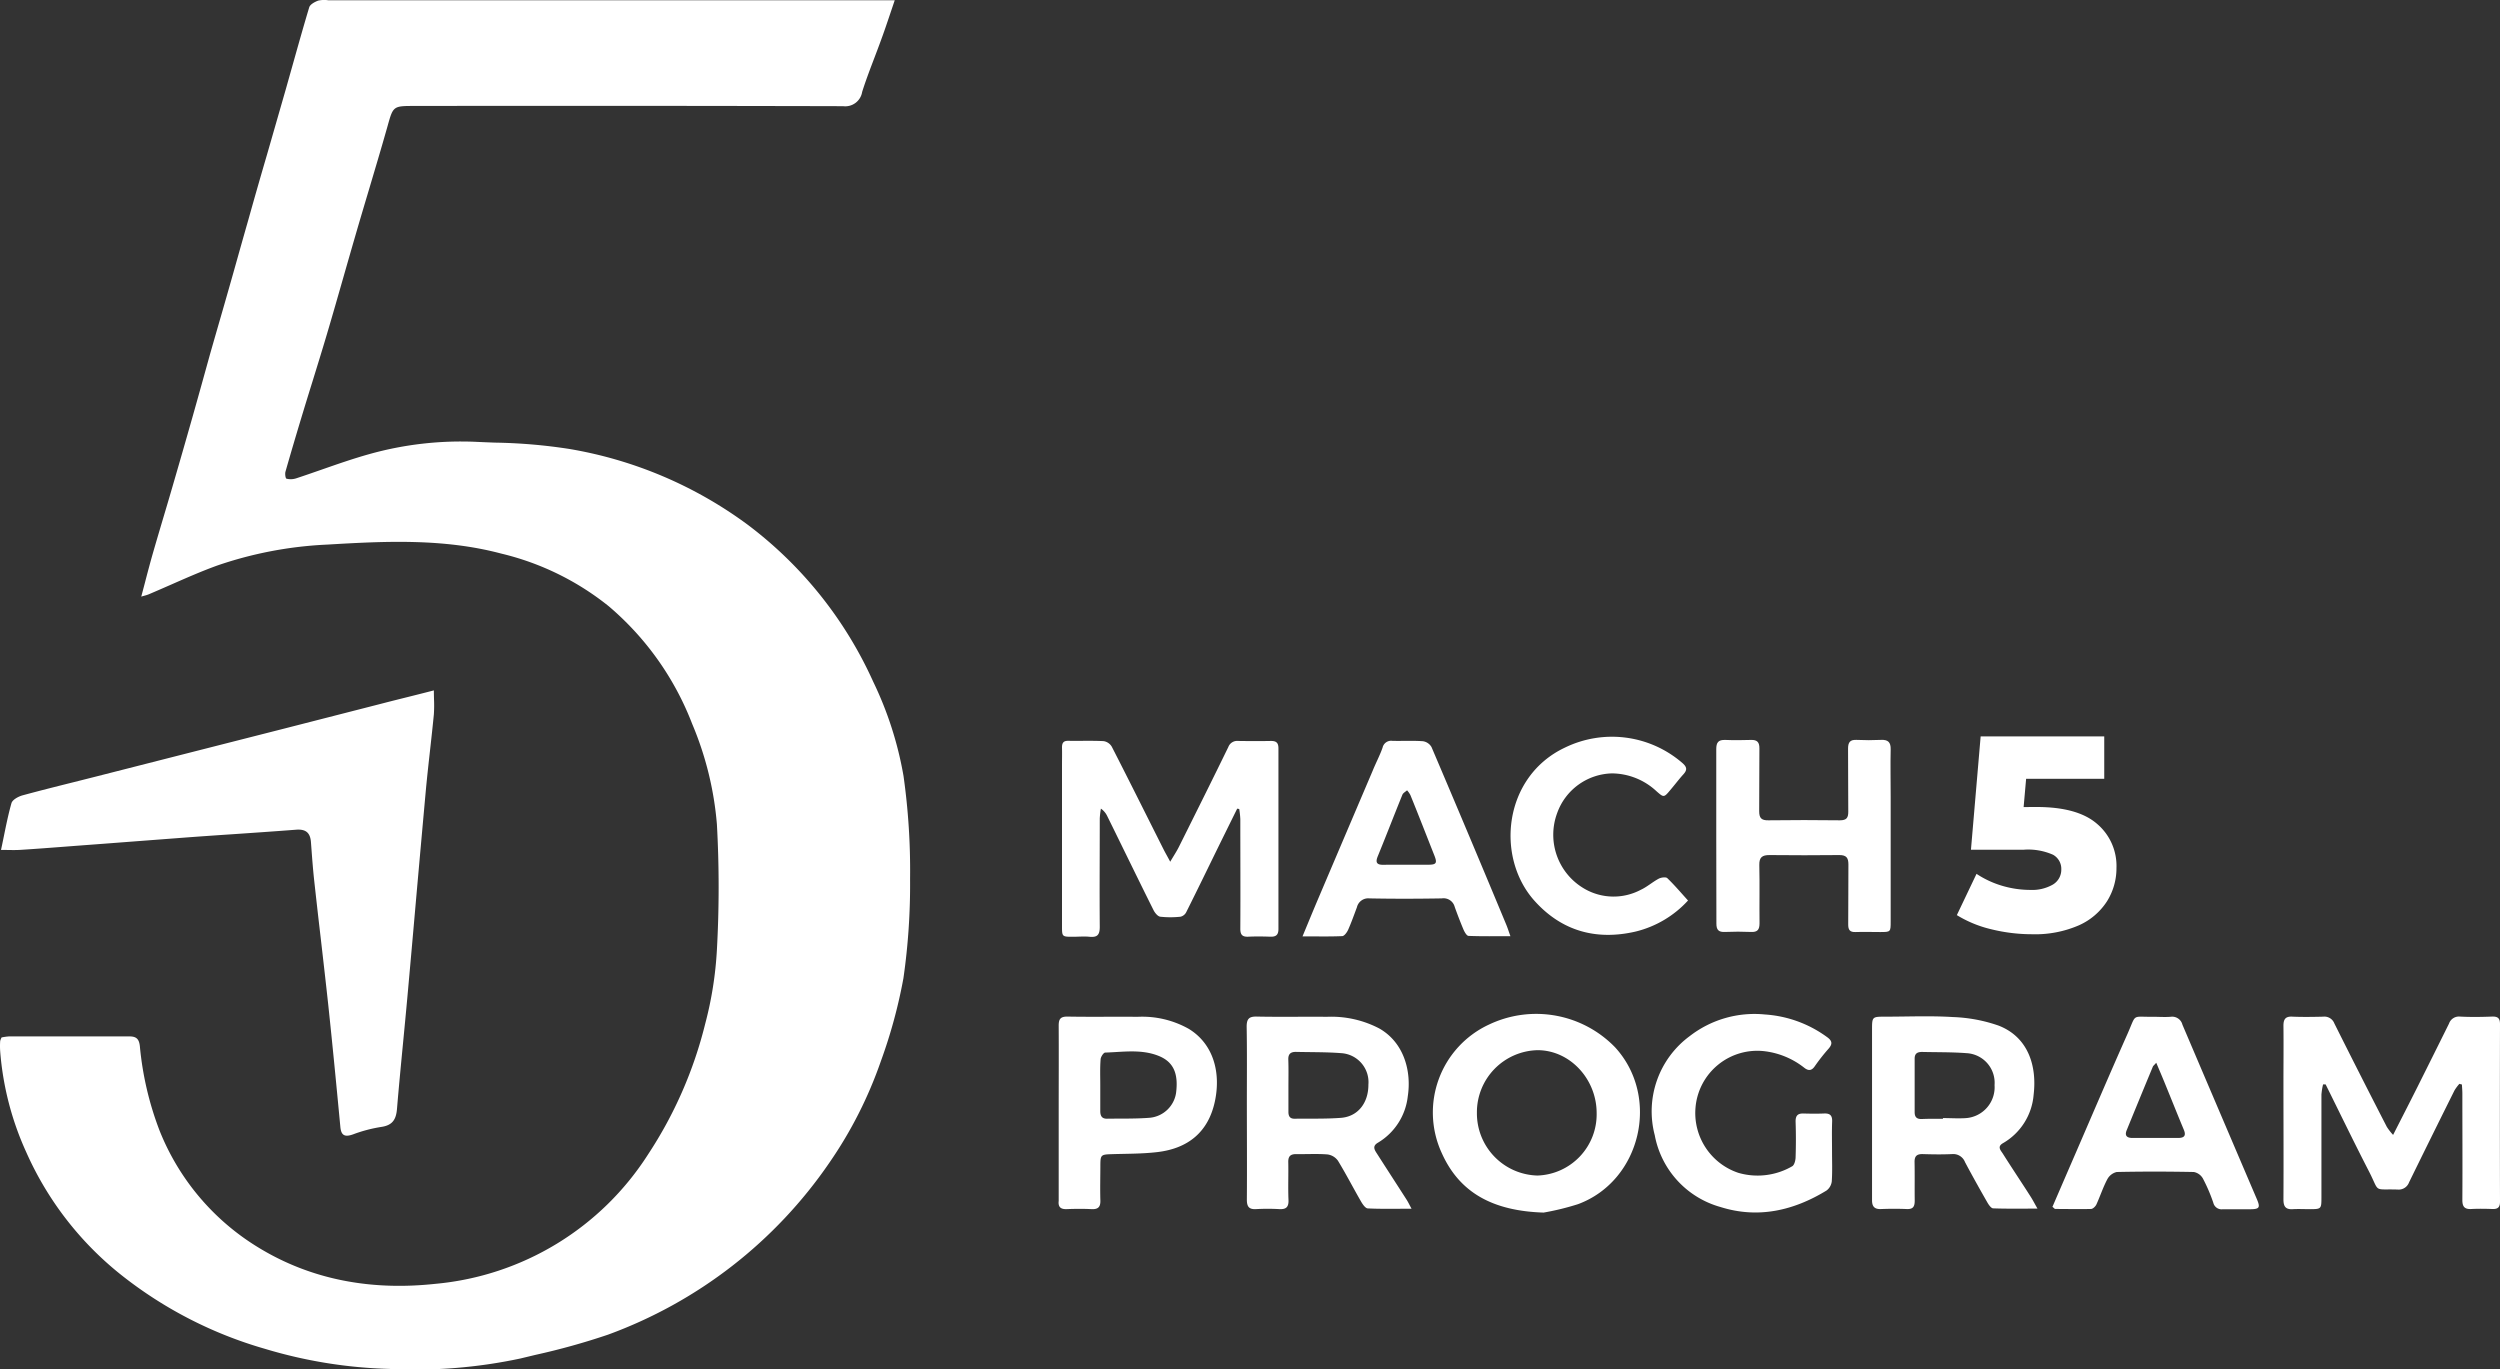
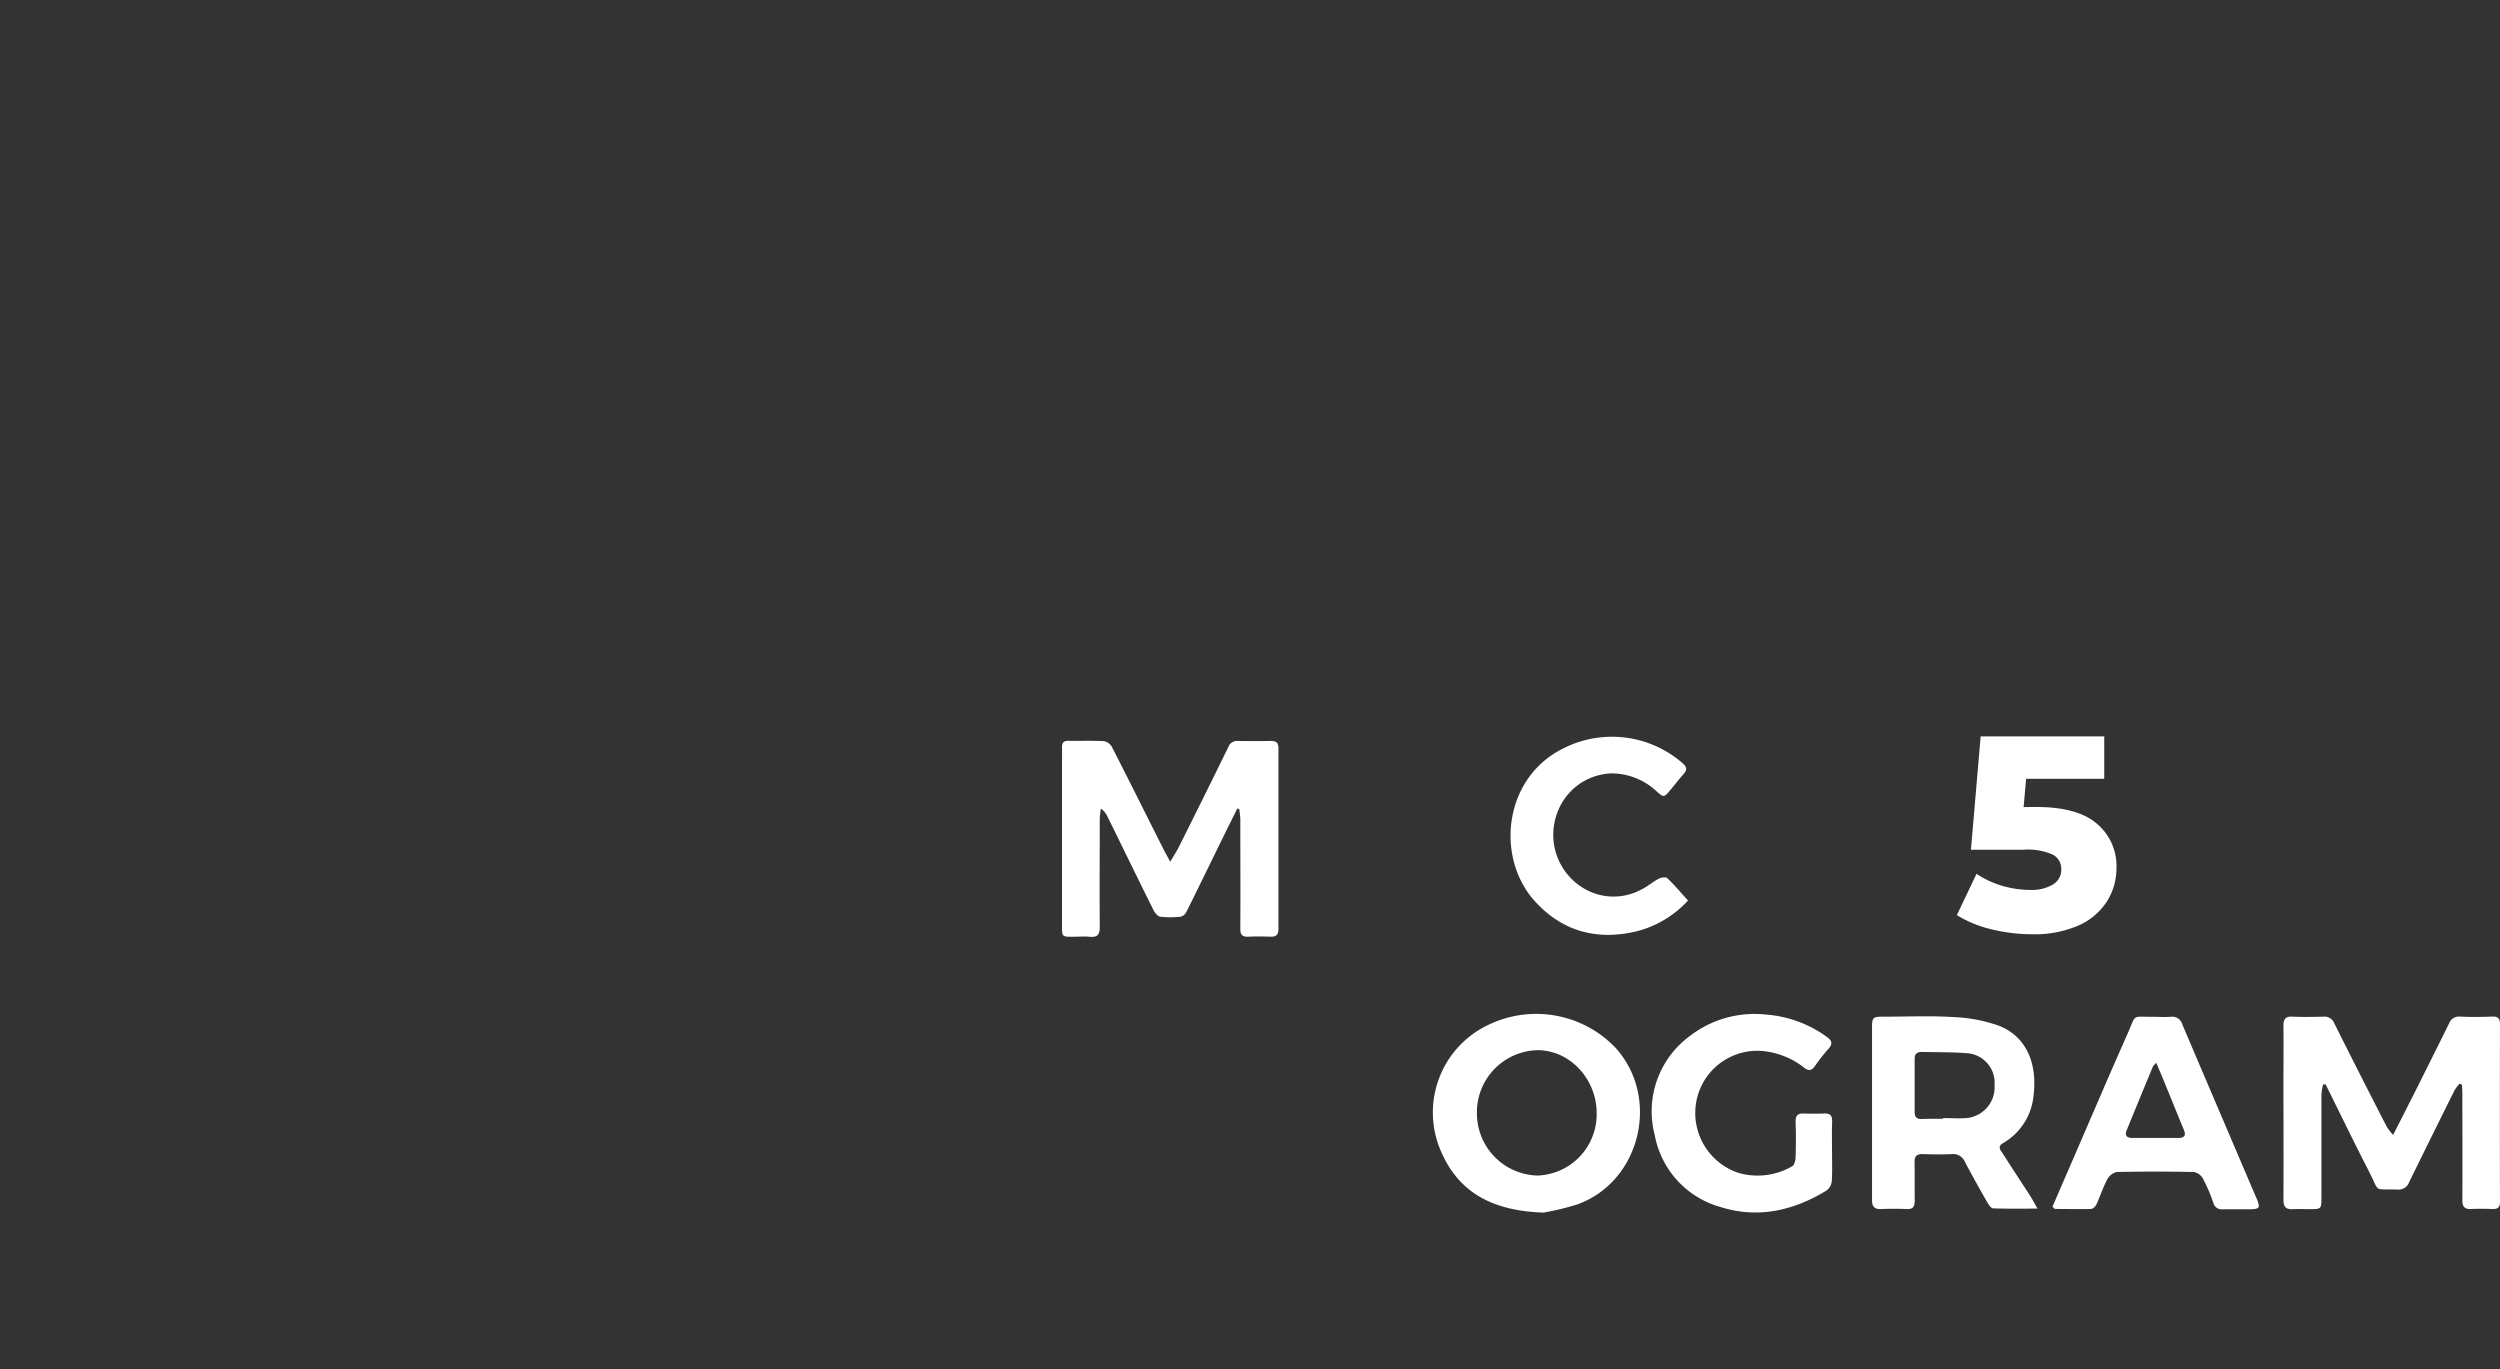
<svg xmlns="http://www.w3.org/2000/svg" width="321" height="175.806" viewBox="0 0 321 175.806">
  <rect x="0" y="0" width="321" height="175.806" fill="#333333" stroke="none" />
  <g id="Group_107" data-name="Group 107" transform="translate(0 -0.27)">
-     <path id="Path_1" data-name="Path 1" d="M1.171,133.344a7.46,7.46,0,0,0-.964.133,1.886,1.886,0,0,0-.185.467,9.7,9.7,0,0,0,0,1.294,38.318,38.318,0,0,0,3.354,12.984,41.749,41.749,0,0,0,12.217,15.773,53.42,53.42,0,0,0,18.4,9.457,60.829,60.829,0,0,0,15.975,2.587,64.767,64.767,0,0,0,16.887-1.346c.627-.153,1.256-.3,1.885-.454a88.985,88.985,0,0,0,9.3-2.588,58.991,58.991,0,0,0,28.469-22.113,54.056,54.056,0,0,0,6.6-13.03A65.554,65.554,0,0,0,116,125.873a84.131,84.131,0,0,0,.854-12.765,86.83,86.83,0,0,0-.842-13.2,45.734,45.734,0,0,0-3.9-12.124A51.911,51.911,0,0,0,96.04,67.671a53.467,53.467,0,0,0-22.909-9.751,68.973,68.973,0,0,0-9.6-.818c-.768-.03-1.536-.059-2.3-.095A43.608,43.608,0,0,0,47.4,58.583c-2.058.576-4.078,1.281-6.1,1.986-1.1.382-2.19.765-3.291,1.126a2.24,2.24,0,0,1-1.218.04c-.139-.029-.214-.612-.139-.895.693-2.431,1.415-4.861,2.148-7.286q.645-2.126,1.307-4.251c.633-2.047,1.267-4.094,1.874-6.141.713-2.4,1.405-4.829,2.1-7.256q.813-2.848,1.637-5.688c.536-1.844,1.085-3.683,1.634-5.523.8-2.695,1.608-5.39,2.373-8.1l.049-.174c.712-2.545.712-2.545,3.5-2.545q27.493-.04,54.987.029a2.2,2.2,0,0,0,2.442-1.842c.467-1.472,1.016-2.914,1.566-4.359.3-.788.6-1.578.887-2.373.385-1.043.744-2.109,1.129-3.251.193-.571.392-1.162.6-1.778H42.145a3.661,3.661,0,0,0-1.287.046c-.45.167-1.039.485-1.155.866-.729,2.423-1.412,4.86-2.1,7.3q-.446,1.588-.895,3.176-1.224,4.266-2.454,8.539Q33.04,24.37,31.885,28.5q-.71,2.483-1.409,4.973-.5,1.79-1.011,3.577-.665,2.343-1.345,4.687-.556,1.928-1.109,3.858c-.762,2.754-1.53,5.52-2.309,8.273q-1.253,4.417-2.535,8.816-.547,1.886-1.11,3.768c-.471,1.586-.941,3.171-1.4,4.76-.362,1.265-.7,2.536-1.046,3.871-.153.584-.31,1.179-.473,1.792.169-.052.313-.092.438-.127a4.11,4.11,0,0,0,.52-.167c.939-.4,1.874-.808,2.81-1.219,1.951-.858,3.9-1.717,5.9-2.447a50.273,50.273,0,0,1,14.209-2.719c7.465-.445,14.953-.808,22.349,1.155a35.03,35.03,0,0,1,13.8,6.761A37.4,37.4,0,0,1,88.869,93.2a41.968,41.968,0,0,1,3.181,12.9,146.026,146.026,0,0,1,0,16.136,46.948,46.948,0,0,1-1.507,9.509,53.892,53.892,0,0,1-7.327,16.743A36.324,36.324,0,0,1,55.9,165.115c-8.06.872-15.906-.421-22.955-4.809a30.971,30.971,0,0,1-12.448-14.844,40.647,40.647,0,0,1-2.54-10.871c-.1-.866-.4-1.247-1.34-1.247ZM.484,107.7c-.114.557-.229,1.123-.353,1.7.3,0,.58,0,.856.008.63.01,1.218.018,1.8-.026,1.893-.12,3.782-.265,5.674-.41l1.664-.127q3.164-.234,6.329-.478,3.954-.3,7.909-.6,2.733-.2,5.466-.38c2.733-.186,5.466-.372,8.2-.584,1.224-.092,1.8.381,1.894,1.576q.028.369.055.737c.107,1.43.214,2.863.372,4.292q.4,3.645.827,7.29c.335,2.917.671,5.833.986,8.749.549,5.161,1.045,10.329,1.536,15.5.1,1.149.589,1.345,1.634.976a18.3,18.3,0,0,1,3.608-.953c1.455-.208,1.917-.947,2.032-2.31.239-2.868.515-5.735.791-8.6.185-1.916.369-3.833.543-5.75q.52-5.757,1.024-11.516.652-7.383,1.32-14.765c.165-1.8.364-3.6.564-5.4.172-1.544.343-3.089.493-4.636a17.675,17.675,0,0,0,.019-1.938c-.009-.362-.019-.738-.019-1.139-1.23.321-2.416.617-3.58.908-1.1.274-2.174.544-3.25.824L36.613,93.79,24.351,96.913l-12.257,3.124q-1.329.337-2.659.67c-2.183.547-4.366,1.094-6.538,1.685-.543.15-1.3.56-1.426,1.005C1.076,104.793.786,106.217.484,107.7Z" fill="#fff" fill-rule="evenodd" />
    <path id="Path_3" data-name="Path 3" d="M158.856,104.1q-1.077,2.181-2.152,4.361c-1.462,2.98-2.907,5.968-4.393,8.936a1.1,1.1,0,0,1-.3.368,1.121,1.121,0,0,1-.423.21,12.014,12.014,0,0,1-2.613,0c-.323-.045-.686-.493-.86-.84-2.019-4.038-3.969-8.076-5.952-12.09a2.455,2.455,0,0,0-.807-.949,11.026,11.026,0,0,0-.146,1.256c0,4.639-.04,9.287,0,13.923,0,1.058-.331,1.373-1.324,1.276-.7-.069-1.414,0-2.116,0-1.4,0-1.409,0-1.409-1.373V98.561c0-.771.02-1.547,0-2.318,0-.585.185-.864.807-.852,1.514.024,3.033-.036,4.539.04a1.481,1.481,0,0,1,1.042.707c2.261,4.413,4.47,8.855,6.7,13.285.206.4.444.808.807,1.494.457-.775.828-1.336,1.127-1.934,2.124-4.26,4.252-8.52,6.336-12.8a1.21,1.21,0,0,1,1.251-.775c1.41.02,2.827.028,4.236,0,.7,0,.945.271.945.957v23.2c0,.767-.335,1-1.042.977-.94-.033-1.885-.045-2.826,0-.808.036-1.034-.283-1.026-1.062.028-4.676,0-9.348,0-14.024a11.973,11.973,0,0,0-.137-1.309Z" fill="#fff" />
    <path id="Path_4" data-name="Path 4" d="M315.783,139.435a6.1,6.1,0,0,0-.622.836q-2.94,5.9-5.839,11.815a1.417,1.417,0,0,1-1.486.921c-3.17-.093-2.245.44-3.634-2.277-1.914-3.715-3.735-7.483-5.593-11.226h-.327a8.627,8.627,0,0,0-.21,1.308v13.221c0,1.458-.032,1.486-1.446,1.494-.743,0-1.486-.041-2.22,0-.941.06-1.212-.351-1.212-1.252.028-4.979,0-9.958,0-14.941,0-2.455.028-4.914,0-7.369,0-.884.307-1.212,1.183-1.155,1.309.053,2.621.032,3.933,0a1.362,1.362,0,0,1,1.418.864q3.332,6.663,6.739,13.281a7.313,7.313,0,0,0,.808,1.038c1.114-2.193,2.136-4.183,3.141-6.186q2.019-4.038,4.038-8.109a1.347,1.347,0,0,1,1.393-.9c1.377.073,2.758.052,4.139,0,.723-.02,1.014.2,1.014.965q-.031,11.407,0,22.811c0,.715-.283.953-.961.933-.9-.033-1.817-.049-2.722,0s-1.159-.34-1.15-1.192c.028-4.542,0-9.085,0-13.624,0-.4-.037-.779-.057-1.167Z" fill="#fff" />
    <path id="Path_5" data-name="Path 5" d="M198.2,155.966c-6.5-.206-10.806-2.536-13.091-7.673a12.441,12.441,0,0,1,6.057-16.459,14.1,14.1,0,0,1,16.221,2.92c5.827,6.376,3.319,17.121-4.757,20.126A33.313,33.313,0,0,1,198.2,155.966Zm-8.564-12.833a7.982,7.982,0,0,0,7.773,8.076,7.861,7.861,0,0,0,7.6-8.02c0-4.377-3.436-8.076-7.587-8.076A7.972,7.972,0,0,0,189.635,143.133Z" fill="#fff" />
    <path id="Path_6" data-name="Path 6" d="M261.613,155.456c-2.092,0-3.888.032-5.685-.033-.259,0-.566-.44-.739-.738-.982-1.717-1.951-3.445-2.879-5.193a1.62,1.62,0,0,0-1.648-1.038c-1.276.06-2.556.04-3.832,0-.747,0-1.01.3-1,1.025.032,1.648,0,3.3.02,4.947,0,.755-.194,1.119-1.014,1.086-1.11-.048-2.221-.044-3.327,0-.84.033-1.143-.347-1.139-1.138v-21.9c0-1.659.024-1.663,1.7-1.663,2.891,0,5.795-.13,8.674.048a19.876,19.876,0,0,1,5.879,1.1c3.772,1.462,4.943,5.141,4.494,8.884a7.9,7.9,0,0,1-3.949,6.219c-.779.456-.25.945,0,1.344,1.179,1.874,2.423,3.715,3.606,5.577C261.02,154.374,261.23,154.785,261.613,155.456Zm-12.138-11.533v-.093c1,0,2.019.077,3.016,0a3.972,3.972,0,0,0,3.61-4.232,3.809,3.809,0,0,0-3.577-4.1c-1.9-.146-3.82-.113-5.73-.158-.6,0-.957.194-.953.864v6.865c0,.658.29.9.916.884C247.662,143.911,248.566,143.923,249.475,143.923Z" fill="#fff" />
-     <path id="Path_7" data-name="Path 7" d="M181.243,155.471c-2.072,0-3.844.044-5.609-.04-.307,0-.662-.517-.868-.873-1.006-1.74-1.926-3.533-2.972-5.249a1.964,1.964,0,0,0-1.333-.808c-1.336-.109-2.685-.02-4.038-.044-.731,0-1.022.283-1.009,1.026.036,1.615-.041,3.23.028,4.845.044.965-.335,1.244-1.212,1.191a26.39,26.39,0,0,0-2.923,0c-.933.061-1.211-.314-1.211-1.211.032-4.167,0-8.338,0-12.518,0-3.23.032-6.461-.025-9.691,0-1.026.319-1.329,1.333-1.3,2.992.06,5.984,0,8.976.028a13.285,13.285,0,0,1,6.712,1.494c3.23,1.837,4.155,5.576,3.666,8.722A7.948,7.948,0,0,1,176.914,147c-.763.448-.4.953-.085,1.438,1.264,1.978,2.544,3.945,3.812,5.924C180.811,154.635,180.948,154.93,181.243,155.471Zm-15.809-15.849v3.42c0,.585.226.884.807.872,1.979-.028,3.966.036,5.936-.113,2.173-.165,3.534-1.91,3.526-4.268a3.732,3.732,0,0,0-3.493-4.038c-1.935-.15-3.885-.117-5.827-.162-.667,0-.982.275-.965.969C165.458,137.4,165.438,138.511,165.434,139.622Z" fill="#fff" />
-     <path id="Path_8" data-name="Path 8" d="M220.368,107.669V96.464c0-.868.262-1.211,1.151-1.187,1.106.048,2.22.032,3.331,0,.775-.02,1.066.3,1.058,1.086-.032,2.689,0,5.383-.028,8.076,0,.884.3,1.171,1.175,1.159q4.592-.06,9.186,0c.868,0,1.086-.331,1.078-1.131-.032-2.689,0-5.382-.028-8.076,0-.808.255-1.159,1.094-1.119,1.042.049,2.088.049,3.13,0,.908-.044,1.268.295,1.248,1.211-.045,2.019,0,4.038,0,6.057v16.051c0,1.341,0,1.353-1.349,1.353-1.046,0-2.092-.036-3.13,0-.771.036-.981-.279-.973-1,.029-2.556,0-5.113.025-7.673,0-.86-.263-1.211-1.155-1.211q-4.491.048-8.985,0c-.929,0-1.324.287-1.3,1.284.056,2.487,0,4.979.028,7.47,0,.828-.258,1.159-1.1,1.119-1.107-.049-2.221-.049-3.328,0-.832.036-1.118-.259-1.11-1.1C220.388,115.14,220.368,111.4,220.368,107.669Z" fill="#fff" />
-     <path id="Path_9" data-name="Path 9" d="M167.243,120.5c.707-1.705,1.288-3.122,1.886-4.535q3.561-8.371,7.127-16.742c.4-.989.912-1.946,1.268-2.956a1.122,1.122,0,0,1,1.256-.872c1.312.032,2.628-.048,3.933.049a1.526,1.526,0,0,1,1.094.751q4.845,11.375,9.594,22.794c.178.424.315.868.537,1.486-1.857,0-3.634.033-5.374-.036-.234,0-.517-.5-.65-.808-.4-.953-.776-1.926-1.127-2.907a1.481,1.481,0,0,0-1.656-1.1c-3.093.052-6.186.06-9.287,0a1.493,1.493,0,0,0-1.615,1.138c-.364.973-.711,1.955-1.131,2.9-.149.327-.493.807-.767.807C170.728,120.538,169.129,120.5,167.243,120.5Zm13.325-9.2H183.4c1.042,0,1.159-.218.763-1.212-1.021-2.58-2.019-5.16-3.069-7.732a3.044,3.044,0,0,0-.428-.61c-.206.19-.508.339-.6.573-1.07,2.629-2.088,5.282-3.166,7.911-.356.868-.032,1.094.767,1.082.941-.02,1.914-.012,2.887-.012Z" fill="#fff" />
    <path id="Path_10" data-name="Path 10" d="M263.531,155.234q1.509-3.5,3.02-6.986c2.2-5.08,4.369-10.168,6.618-15.224,1.179-2.653.489-2.16,3.231-2.2.771,0,1.55.06,2.318,0a1.357,1.357,0,0,1,1.506,1.017q4.793,11.25,9.594,22.484c.4.969.283,1.191-.775,1.211h-3.634a1.091,1.091,0,0,1-1.212-.807,21.283,21.283,0,0,0-1.344-3.138,1.7,1.7,0,0,0-1.167-.836c-3.3-.064-6.6-.072-9.894,0a1.842,1.842,0,0,0-1.211.929c-.549,1.034-.913,2.16-1.4,3.231-.117.258-.449.581-.691.585-1.542.04-3.089,0-4.635,0C263.765,155.44,263.692,155.339,263.531,155.234Zm13.325-18.5c-.266.307-.4.4-.432.5q-1.691,4.077-3.36,8.165c-.29.711.053.989.76.985h5.838c.752,0,1.071-.258.744-1.046-.772-1.849-1.515-3.715-2.274-5.572-.388-.965-.8-1.926-1.268-3.033Z" fill="#fff" />
    <path id="Path_11" data-name="Path 11" d="M235.233,148.115c0,1.276.052,2.56-.032,3.832a1.712,1.712,0,0,1-.671,1.183c-4.224,2.584-8.783,3.634-13.58,2.132a11.814,11.814,0,0,1-8.48-9.235,12,12,0,0,1,4.495-12.724,13.562,13.562,0,0,1,9.647-2.774,15.179,15.179,0,0,1,7.938,2.871c.675.473.808.872.235,1.526a24.36,24.36,0,0,0-1.745,2.217c-.4.594-.807.683-1.4.206a10.182,10.182,0,0,0-5.048-2.1,7.961,7.961,0,0,0-8.883,7.171,8.1,8.1,0,0,0,5.487,8.44,8.851,8.851,0,0,0,6.914-.836c.274-.142.432-.735.444-1.127.052-1.542.052-3.093,0-4.64,0-.747.282-1.029,1.005-1.013.872.024,1.749.036,2.621,0,.771-.04,1.1.226,1.066,1.038C235.2,145.559,235.233,146.835,235.233,148.115Z" fill="#fff" />
-     <path id="Path_12" data-name="Path 12" d="M135.936,143.161c0-3.736.021-7.471,0-11.206,0-.868.251-1.167,1.151-1.155,2.992.053,5.989,0,8.981.028a12.179,12.179,0,0,1,6.59,1.559c3.23,1.991,4.107,5.726,3.327,9.328-.852,3.949-3.472,6.017-7.365,6.481-1.963.234-3.957.206-5.94.271-1.292.04-1.385.109-1.393,1.368,0,1.515-.045,3.033,0,4.543.036.9-.315,1.192-1.175,1.143-1.042-.052-2.088-.044-3.13,0-.787.032-1.138-.266-1.046-1.058a.851.851,0,0,0,0-.1Zm5.339-3.554v3.332c0,.609.21.981.856.973,1.849-.029,3.707.024,5.544-.125a3.771,3.771,0,0,0,3.331-3.178c.319-2.48-.315-3.99-2.233-4.761-2.216-.893-4.571-.5-6.864-.428-.214,0-.57.549-.59.86C141.23,137.382,141.275,138.5,141.275,139.607Z" fill="#fff" />
    <path id="Path_13" data-name="Path 13" d="M216.742,115.895a13.418,13.418,0,0,1-6.719,3.985c-5.028,1.167-9.478-.032-12.987-3.941-5.047-5.613-3.993-15.954,3.9-19.677a13.8,13.8,0,0,1,15.07,1.967c.593.513.67.888.137,1.47s-1.066,1.292-1.615,1.938c-.9,1.082-.884,1.066-1.894.174a8.478,8.478,0,0,0-5.653-2.237,7.668,7.668,0,0,0-7.047,5.112,8,8,0,0,0,3.594,9.748,7.459,7.459,0,0,0,7.152.085c.807-.372,1.5-1,2.3-1.426.307-.161.913-.246,1.1-.068C214.993,113.9,215.817,114.877,216.742,115.895Z" fill="#fff" />
    <path id="Path_14" data-name="Path 14" d="M261.506,103.889q5.23,0,7.721,2.135a7.076,7.076,0,0,1,2.527,5.693,7.973,7.973,0,0,1-1.21,4.27,8.287,8.287,0,0,1-3.629,3.1,14.1,14.1,0,0,1-6.014,1.139,21.766,21.766,0,0,1-5.23-.641,14.966,14.966,0,0,1-4.412-1.814l2.526-5.3a12.17,12.17,0,0,0,3.273,1.53,12.805,12.805,0,0,0,3.63.534,5.349,5.349,0,0,0,2.882-.676,2.217,2.217,0,0,0,1.1-1.957,2.066,2.066,0,0,0-1.068-1.886,7.884,7.884,0,0,0-3.771-.641h-6.761l1.246-14.553h15.869v5.444H260.154l-.32,3.63Z" fill="#fff" />
  </g>
</svg>